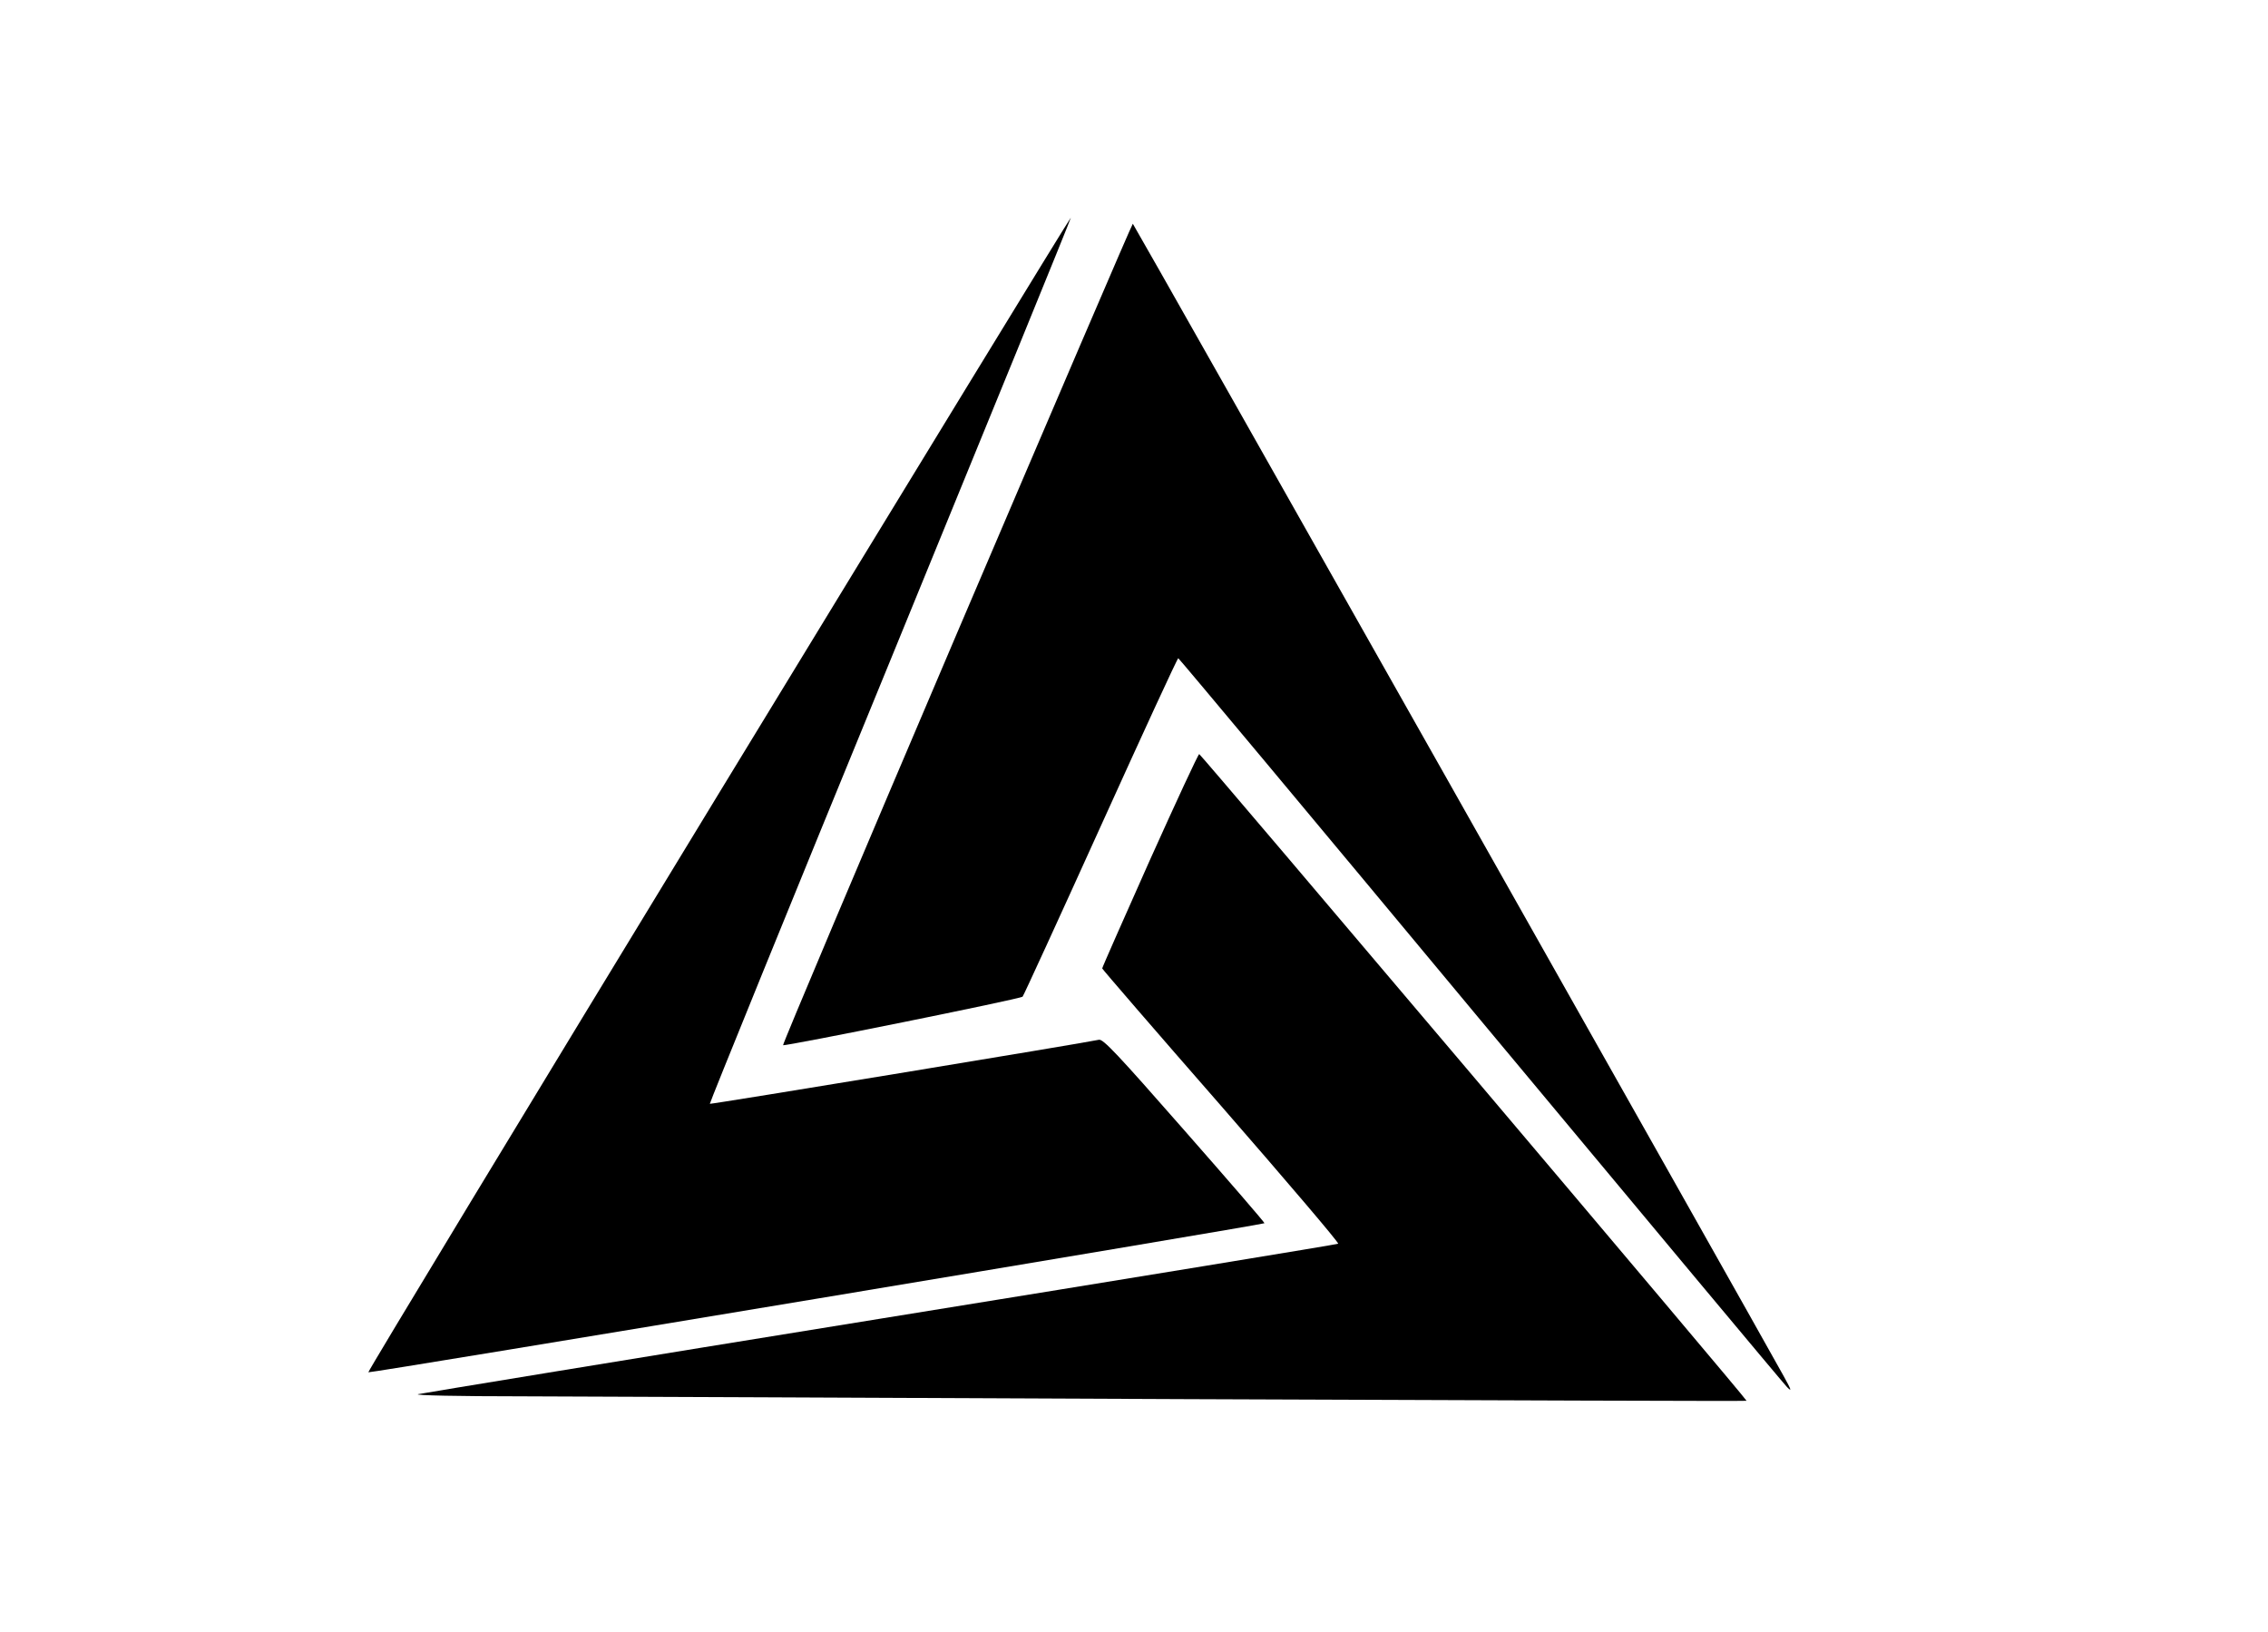
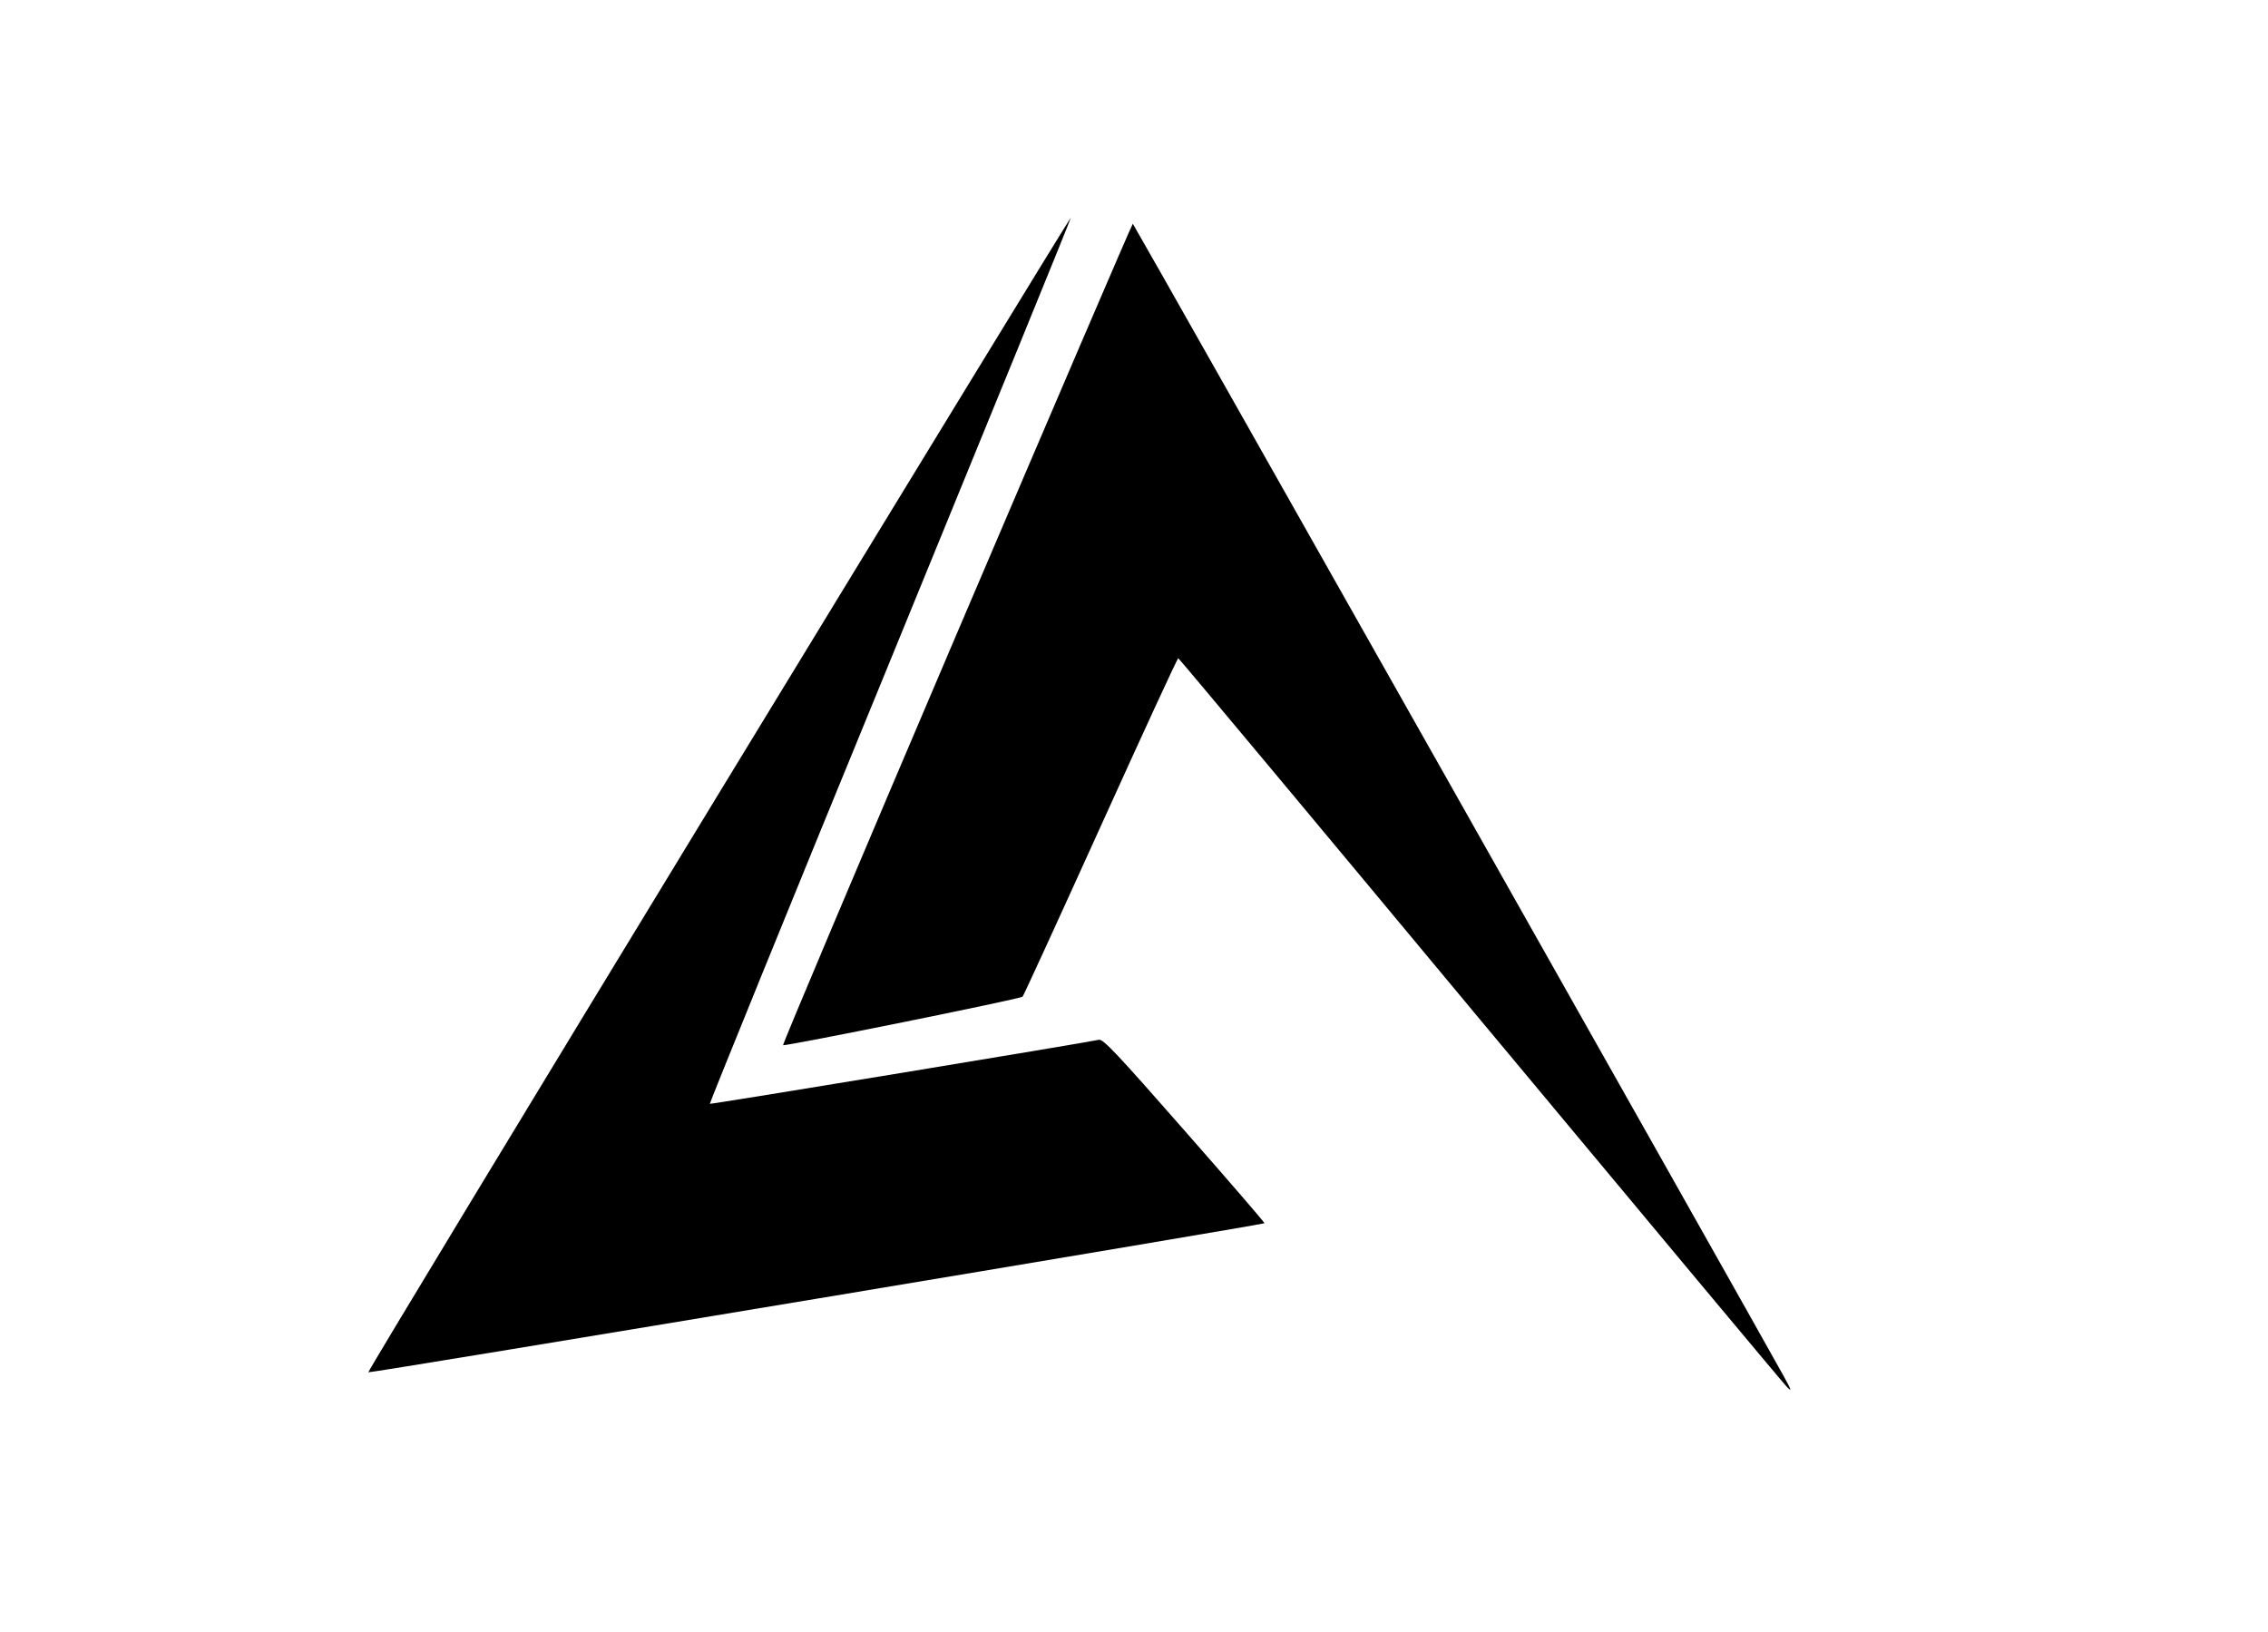
<svg xmlns="http://www.w3.org/2000/svg" data-bbox="156.399 92.4 603.771 502.453" viewBox="0 0 963 693" height="924" width="1284" data-type="shape">
  <g>
    <path d="M305.1 337.1c-82.1 134.8-149 245.3-148.7 245.6.5.5 379.6-62.6 380.5-63.3.2-.2-15.1-17.9-33.9-39.3-28.5-32.5-34.6-39-36.4-38.6-5.7 1.3-164.9 27.5-165.2 27.2-.2-.2 34.2-84.9 76.6-188.2 42.3-103.3 76.9-188 76.7-188.1-.2-.2-67.5 110-149.6 244.7z" />
    <path d="M406.2 269.2c-40.8 95.7-74 174.3-73.7 174.6.6.6 100.7-19.6 101.7-20.6.4-.4 15.3-32.9 33.1-72.2 17.8-39.3 32.6-71.5 33-71.5.3 0 58 69.1 128.2 153.5 70.3 84.4 128.9 154.6 130.3 156 2.1 2.1 1.9 1.4-1.4-4.6-13-23.6-276-489.3-276.4-489.4-.3 0-33.9 78.4-74.8 174.2z" />
-     <path d="M488.2 365.3c-11.1 24.9-20.2 45.5-20.2 45.9 0 .3 22.7 26.6 50.5 58.4 27.7 31.8 50.1 58.1 49.7 58.5-.4.3-87.8 14.6-194.2 31.8-106.4 17.2-194.8 31.7-196.5 32.1-1.7.5 17.4.9 43.5.9 25.6.1 153.1.6 283.4 1.2 130.2.5 237 .9 237.2.7.4-.4-231.4-274.2-232.4-274.6-.4-.1-9.8 20.2-21 45.1z" />
  </g>
</svg>